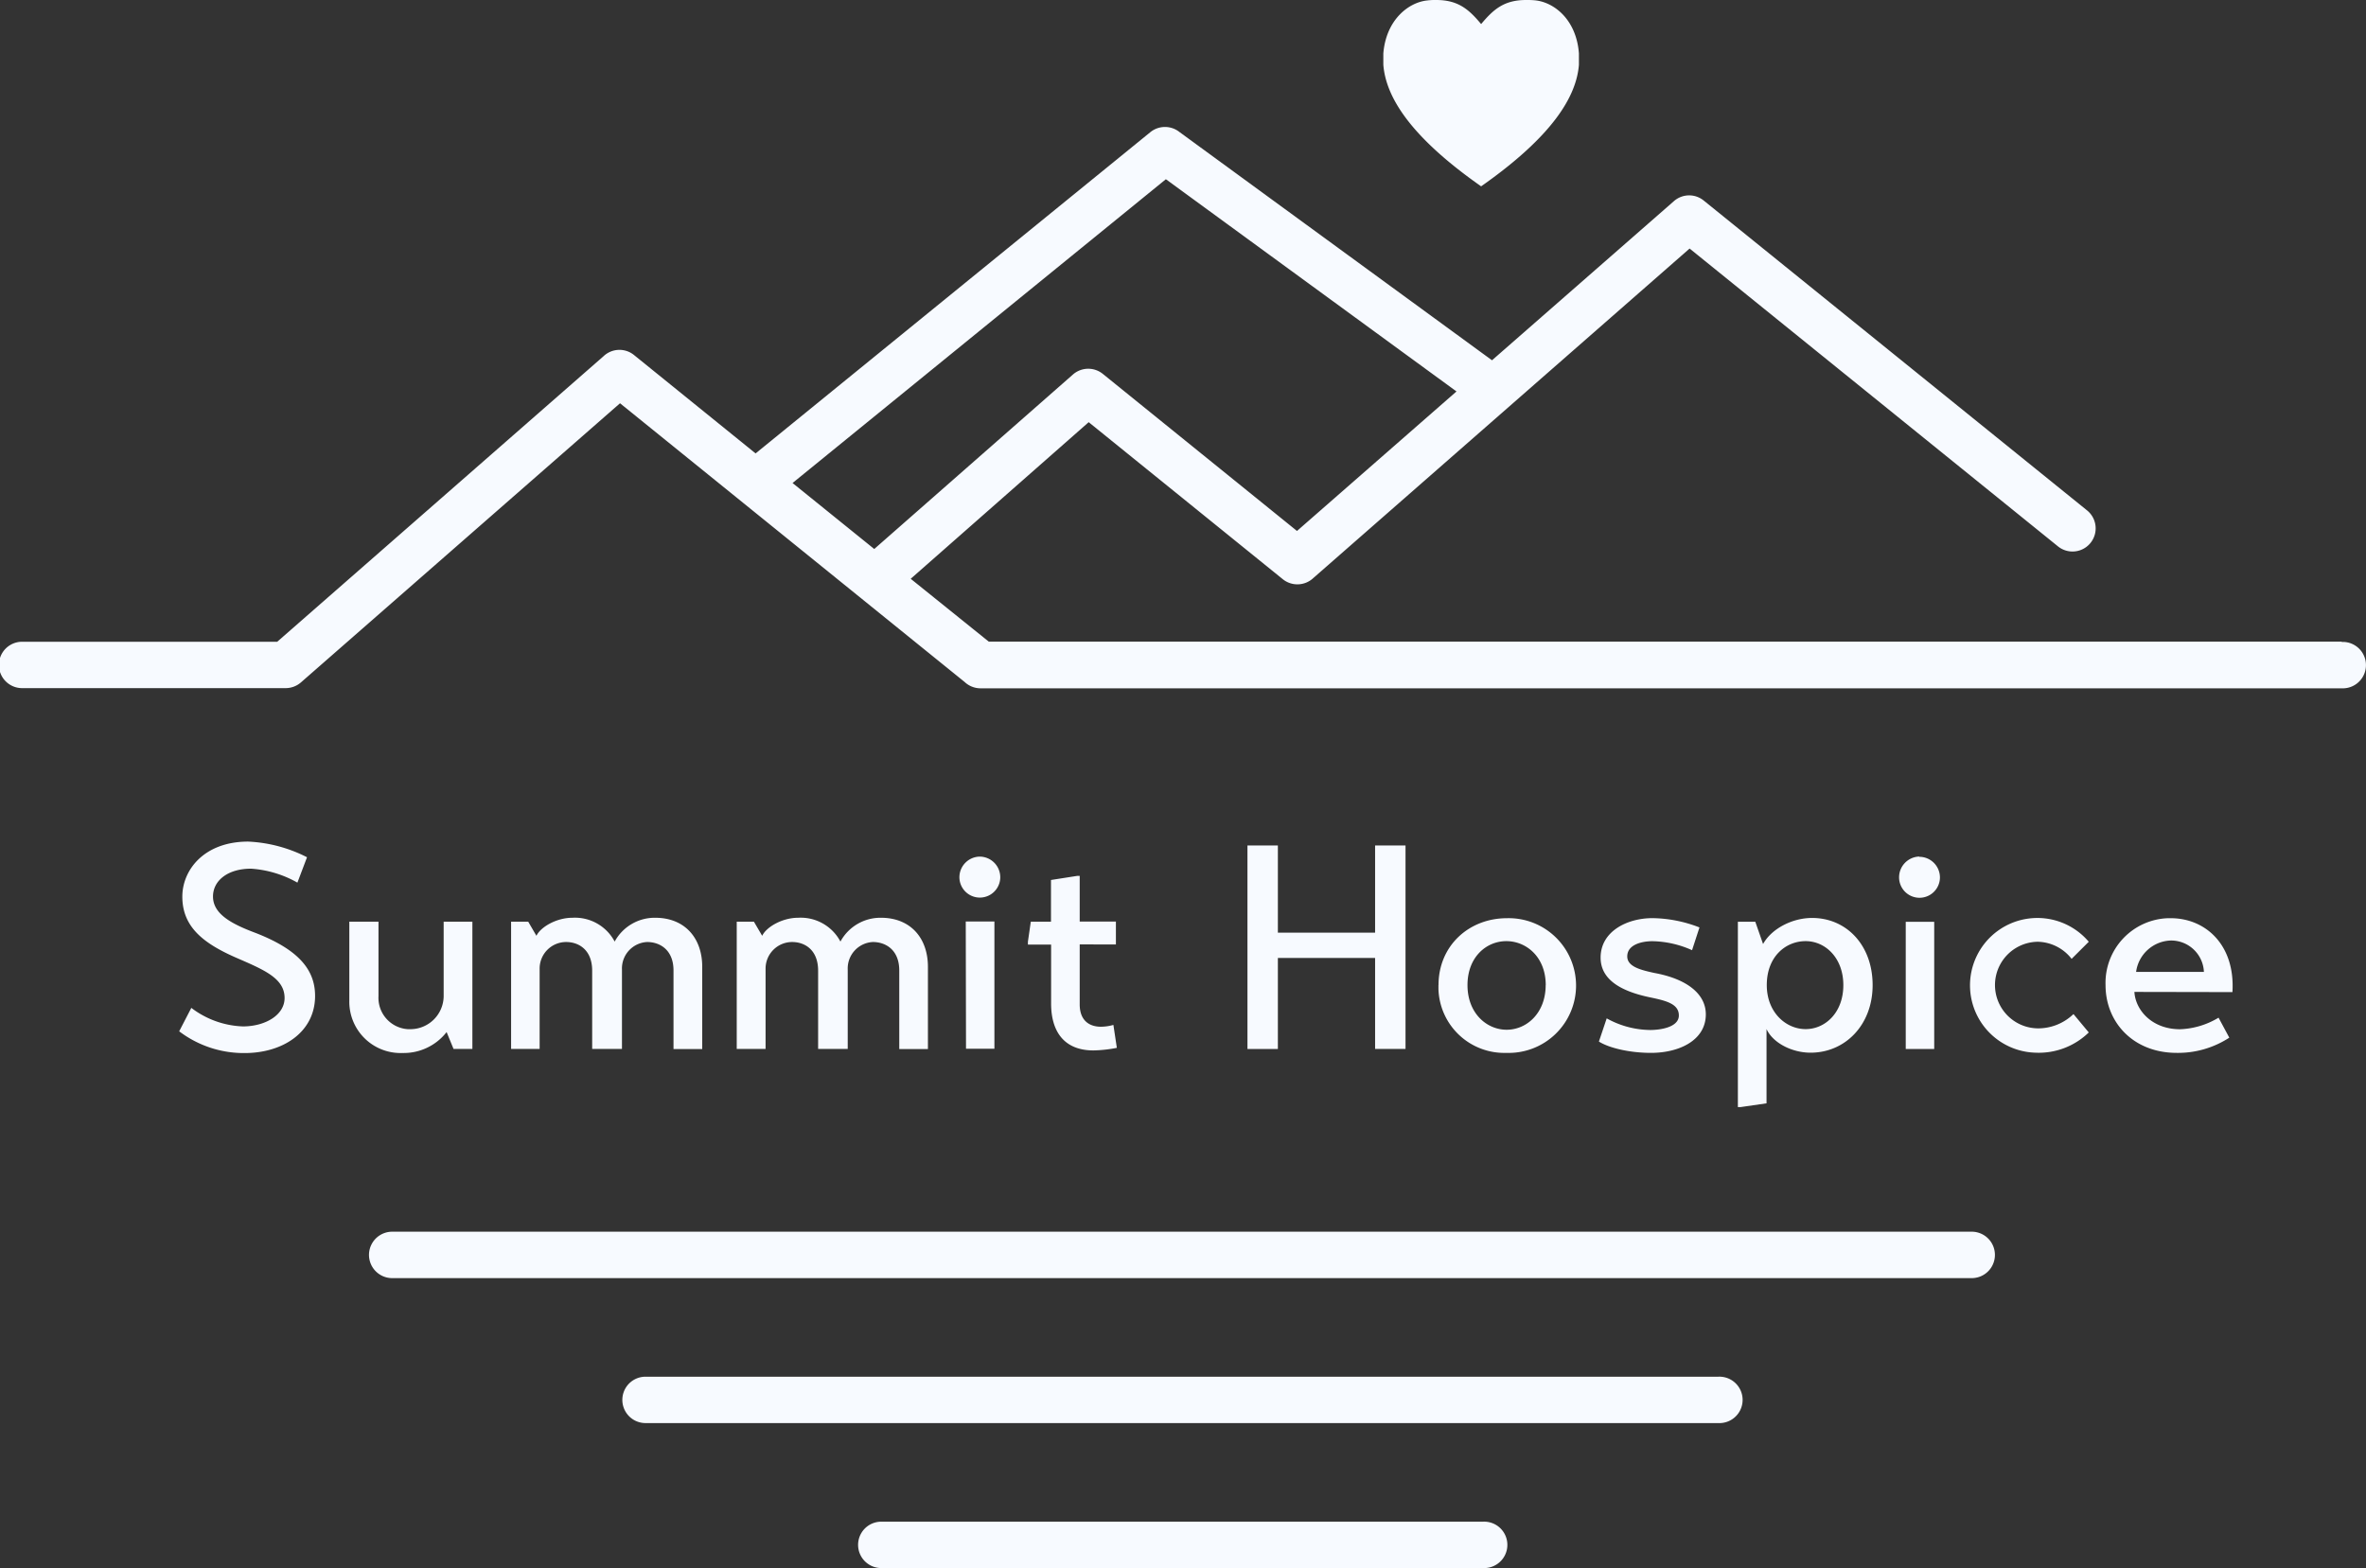
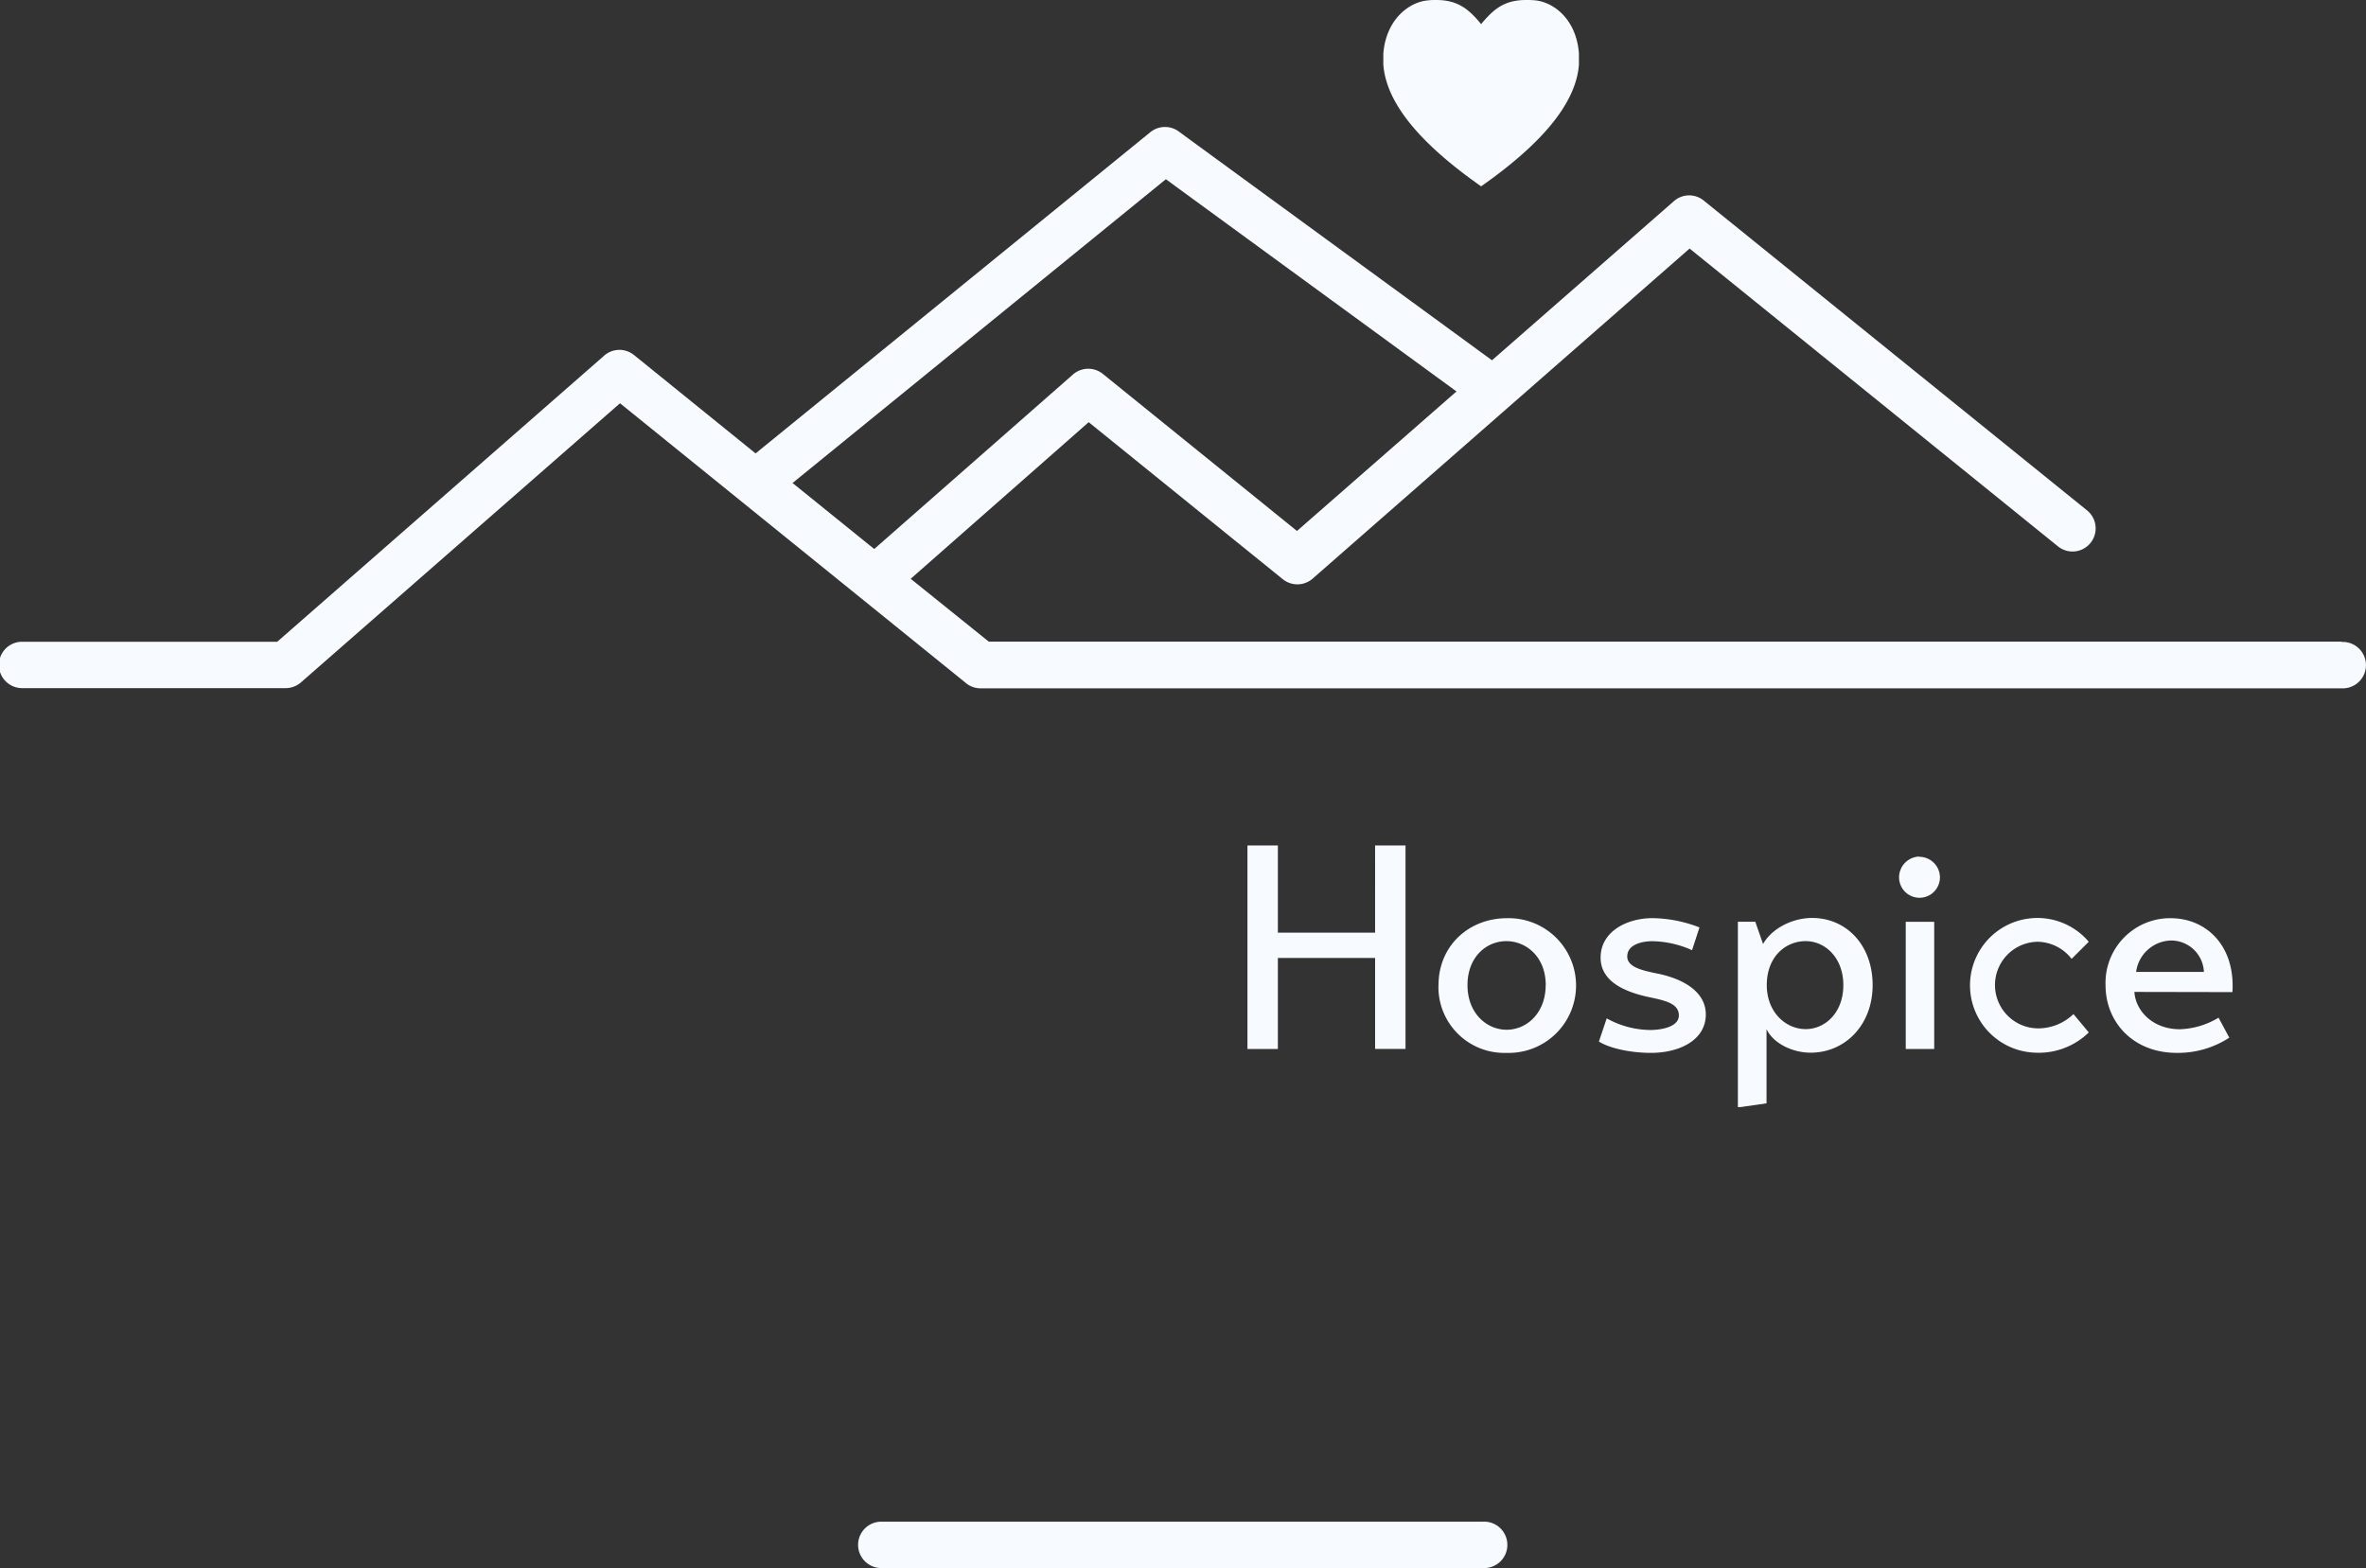
<svg xmlns="http://www.w3.org/2000/svg" id="White_-_Summit" data-name="White - Summit" viewBox="0 0 376.45 249.53">
  <rect x="0" y="0" width="376.45" height="249.53" fill="#333333" stroke="none" />
  <defs>
    <style>.cls-1{fill:#f7faff;}</style>
  </defs>
  <g id="Layer_1" data-name="Layer 1">
-     <path class="cls-1" d="M180.36,474.62a3.69,3.69,0,1,1-.35-7.38H431.32a3.69,3.69,0,1,1,.35,7.38H180.36Z" transform="translate(-117.78 -271.24)" />
    <path class="cls-1" d="M258,520.76a3.69,3.69,0,0,1,0-7.38h95.75a3.69,3.69,0,1,1,.34,7.38H258Z" transform="translate(-117.78 -271.24)" />
-     <path class="cls-1" d="M220.49,497.69a3.69,3.69,0,0,1,0-7.38H391.18a3.69,3.69,0,1,1,.34,7.38h-171Z" transform="translate(-117.78 -271.24)" />
    <path class="cls-1" d="M490.37,373.34H275.1l-12.42-10L291,338.42l30.9,25a3.7,3.7,0,0,0,4.84-.2l59.87-52.43,58.62,47.4a3.68,3.68,0,1,0,4.61-5.74l-61-49.31h0a3.67,3.67,0,0,0-4.72.1l-28.95,25.33-49.7-36.3a3.7,3.7,0,0,0-4.66,0L238,343.39l-19.36-15.67a3.68,3.68,0,0,0-4.83.2l-51.92,45.44H121.3a3.69,3.69,0,0,0,0,7.38h41.94a3.71,3.71,0,0,0,2.42-.91l50.77-44.42,54.84,44.36a3.7,3.7,0,0,0,2.52,1H490.36a3.69,3.69,0,0,0,.34-7.38h-.34ZM243.88,348.1l59.4-48.34,46.24,33.77-25.38,22.2-30.9-25h0a3.69,3.69,0,0,0-4.74.1l-31.62,27.77Z" transform="translate(-117.78 -271.24)" />
    <path class="cls-1" d="M362,271.29a13.57,13.57,0,0,0-1.41-.05c-3.53,0-5.21,1.52-7.15,3.83-1.93-2.31-3.63-3.83-7.14-3.83a10,10,0,0,0-1.42.07c-3,.3-6.57,3.1-7,8.44v1.79c.4,5.12,4.26,11.43,15.56,19.35,11.29-7.92,15.16-14.24,15.56-19.35v-1.8C368.6,274.39,365.08,271.59,362,271.29Z" transform="translate(-117.78 -271.24)" />
  </g>
  <g id="Summit">
-     <path class="cls-1" d="M165.1,411.69a17.22,17.22,0,0,0-7.38-2.22c-3.69,0-6.05,1.89-6.05,4.43,0,2.81,3,4.38,6.79,5.8,7,2.73,9.54,6,9.45,10.24-.14,5.64-5.21,8.87-11.21,8.87a17,17,0,0,1-10.41-3.46l1.93-3.73a14.35,14.35,0,0,0,8.2,2.95c3.55,0,6.64-1.8,6.64-4.52,0-3.18-3.36-4.52-7.79-6.45-5.25-2.31-8.48-4.94-8.48-9.68,0-4.24,3.46-8.76,10.48-8.76a22.84,22.84,0,0,1,9.36,2.49Zm23.74,23.78a8.66,8.66,0,0,1-7,3.33,8.16,8.16,0,0,1-8.48-8.35V417.9H178v11.86a5,5,0,0,0,4.68,5.25h.43a5.3,5.3,0,0,0,5.26-5.21V417.9h4.57v20.25h-3Zm14.29-15.32c.69-1.43,3.23-2.87,5.71-2.87a7.15,7.15,0,0,1,6.74,3.79,7.25,7.25,0,0,1,6.45-3.79c4.71,0,7.48,3.23,7.48,7.8v13.09h-4.57V425.66c0-3.23-2.12-4.52-4.2-4.52a4.21,4.21,0,0,0-4,4.38s0,.06,0,.09v12.54H212V425.7c0-3.27-2.08-4.56-4.15-4.56a4.22,4.22,0,0,0-4.21,4.25c0,.11,0,.21,0,.31v12.45H199.1V417.9h2.72Zm35.92,0c.69-1.43,3.23-2.87,5.71-2.87a7.15,7.15,0,0,1,6.74,3.79,7.24,7.24,0,0,1,6.45-3.79c4.7,0,7.47,3.23,7.47,7.8v13.09h-4.56V425.66c0-3.23-2.12-4.52-4.2-4.52a4.21,4.21,0,0,0-4,4.38.28.28,0,0,0,0,.09v12.54h-4.71V425.7c0-3.27-2.07-4.56-4.14-4.56a4.23,4.23,0,0,0-4.22,4.25c0,.11,0,.21,0,.31v12.45H235V417.9h2.73Zm34.6-12.6a3.29,3.29,0,0,1,3.28,3.27,3.25,3.25,0,0,1-6.5,0A3.29,3.29,0,0,1,273.65,407.55Zm-2.21,10.32H276v20.25h-4.52Zm18.13,3.65v9.54c0,2.68,1.65,3.56,3.36,3.56a7.35,7.35,0,0,0,2-.29l.55,3.65a21.29,21.29,0,0,1-3.73.41c-4.61,0-6.73-2.95-6.73-7.47v-9.37h-3.69v-.46l.46-3.19H285v-6.63l4.15-.65h.42v7.26h5.76v3.65Z" transform="translate(-117.78 -271.24)" />
    <path class="cls-1" d="M336.57,423.68H321.1v14.48h-4.84V405.78h4.84v13.87h15.47V405.78h4.84v32.37h-4.84ZM346.66,428c0-6.27,4.84-10.65,10.89-10.65a10.72,10.72,0,1,1-.1,21.43h0a10.48,10.48,0,0,1-10.8-10.16q0-.31,0-.63Zm17.06,0c0-4.48-3.09-7-6.27-7s-6.18,2.53-6.18,7,3.05,7.1,6.23,7.1,6.21-2.64,6.21-7.11ZM387,422.44a16,16,0,0,0-6.31-1.43c-1.71,0-4,.55-4,2.42,0,1.66,2.22,2.17,4.29,2.63,5.08.92,8.21,3.27,8.21,6.59,0,4.19-4.33,6.13-8.71,6.13-3.51,0-6.74-.81-8.3-1.8l1.24-3.69a14.52,14.52,0,0,0,6.92,1.85c1.7,0,4.56-.46,4.56-2.31s-2-2.35-4.66-2.9c-4.74-1-7.79-2.9-7.79-6.31,0-4.16,4.19-6.28,8.26-6.28a21.23,21.23,0,0,1,7.47,1.48ZM398.85,435v11.81l-4.15.6h-.41V417.91h2.77l1.24,3.55c1.38-2.49,4.7-4.15,7.79-4.15,5.49,0,9.64,4.34,9.64,10.69s-4.38,10.75-9.87,10.75c-3,0-6-1.57-7-3.74Zm12.22-7c0-4.33-2.86-7-6-7s-6.18,2.42-6.18,7c0,4.34,3.05,7,6.18,7s6-2.63,6-7Zm12.1-20.42a3.29,3.29,0,0,1,3.27,3.27,3.25,3.25,0,0,1-6.5,0,3.31,3.31,0,0,1,3.2-3.31ZM421,417.92h4.53v20.24H421Zm26.7,14.7,2.42,2.91a11.4,11.4,0,0,1-8.49,3.22,10.72,10.72,0,1,1,8.49-17.65l-2.73,2.72A7,7,0,0,0,442,421.1a6.89,6.89,0,0,0,.18,13.78,8.1,8.1,0,0,0,5.49-2.26Zm9.68-3.54c.17,2.9,2.8,5.94,7.26,5.94a12.71,12.71,0,0,0,6.13-1.84l1.71,3.18a14.93,14.93,0,0,1-8.35,2.42c-7,0-11.34-4.93-11.34-10.78a10.3,10.3,0,0,1,9.95-10.65h.42c5.53,0,10.28,4.24,9.82,11.76Zm11.06-3.18a5.22,5.22,0,0,0-5.26-5,5.76,5.76,0,0,0-5.53,5Z" transform="translate(-117.78 -271.24)" />
  </g>
</svg>